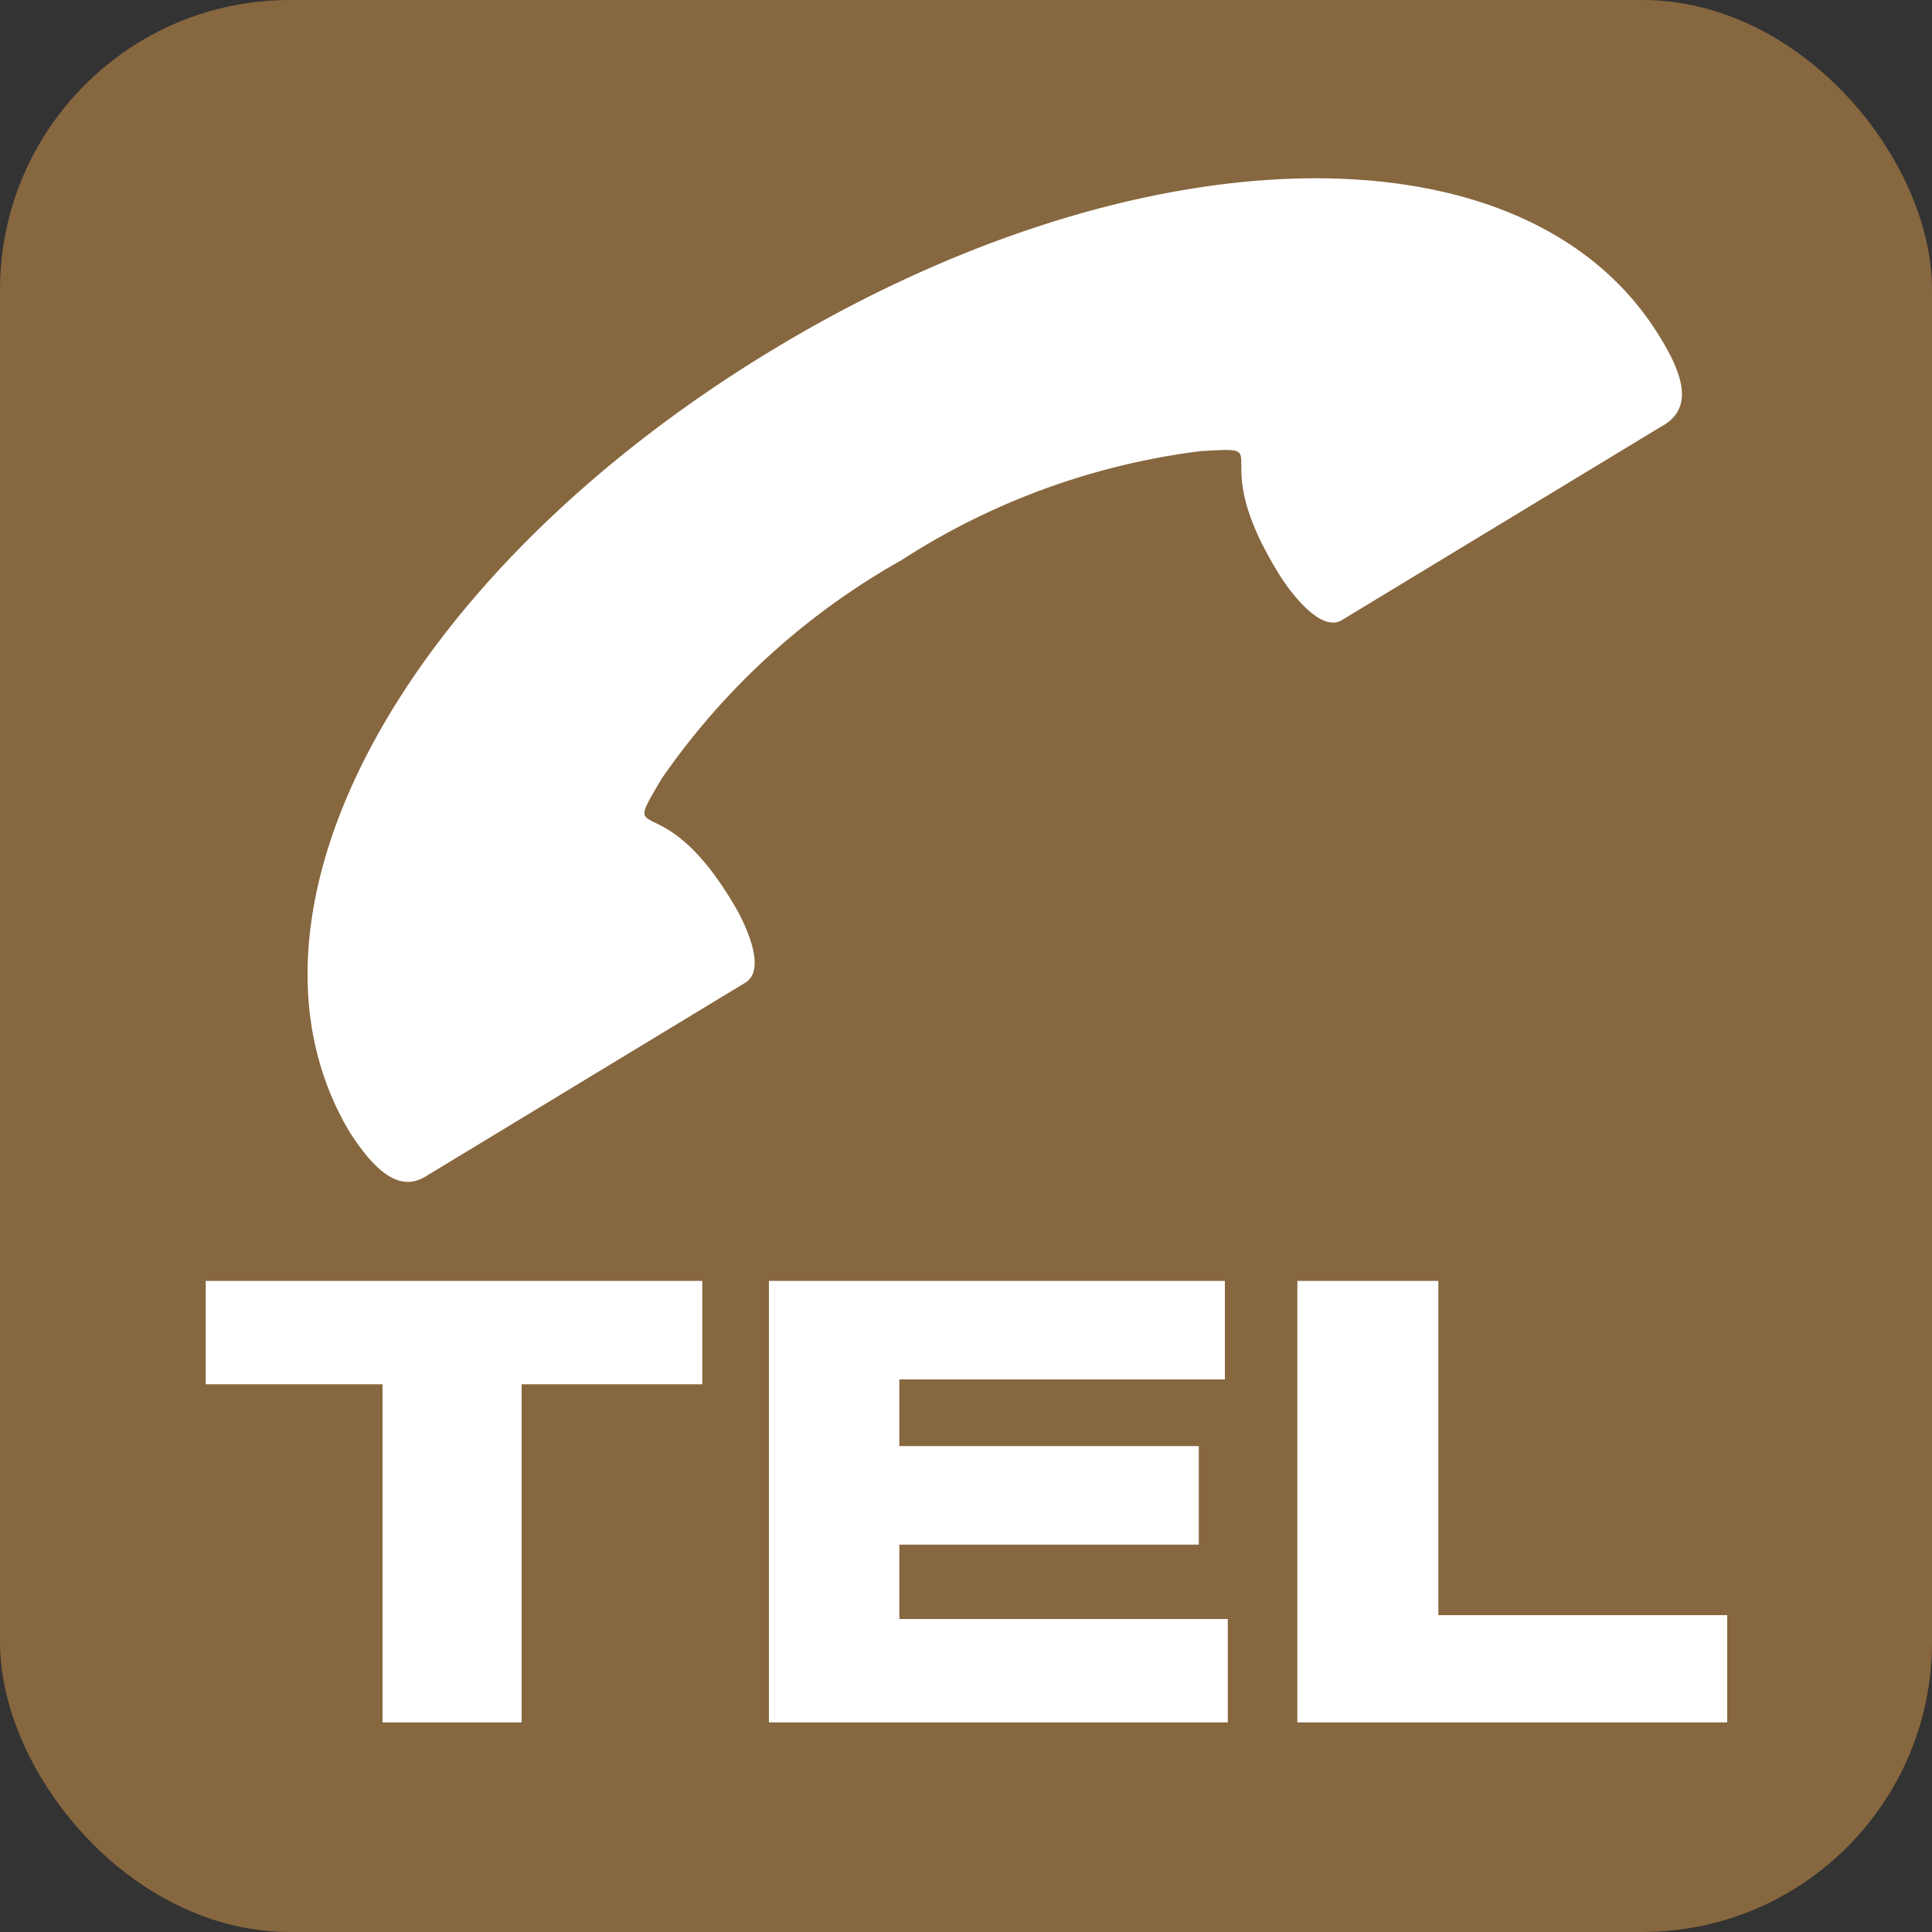
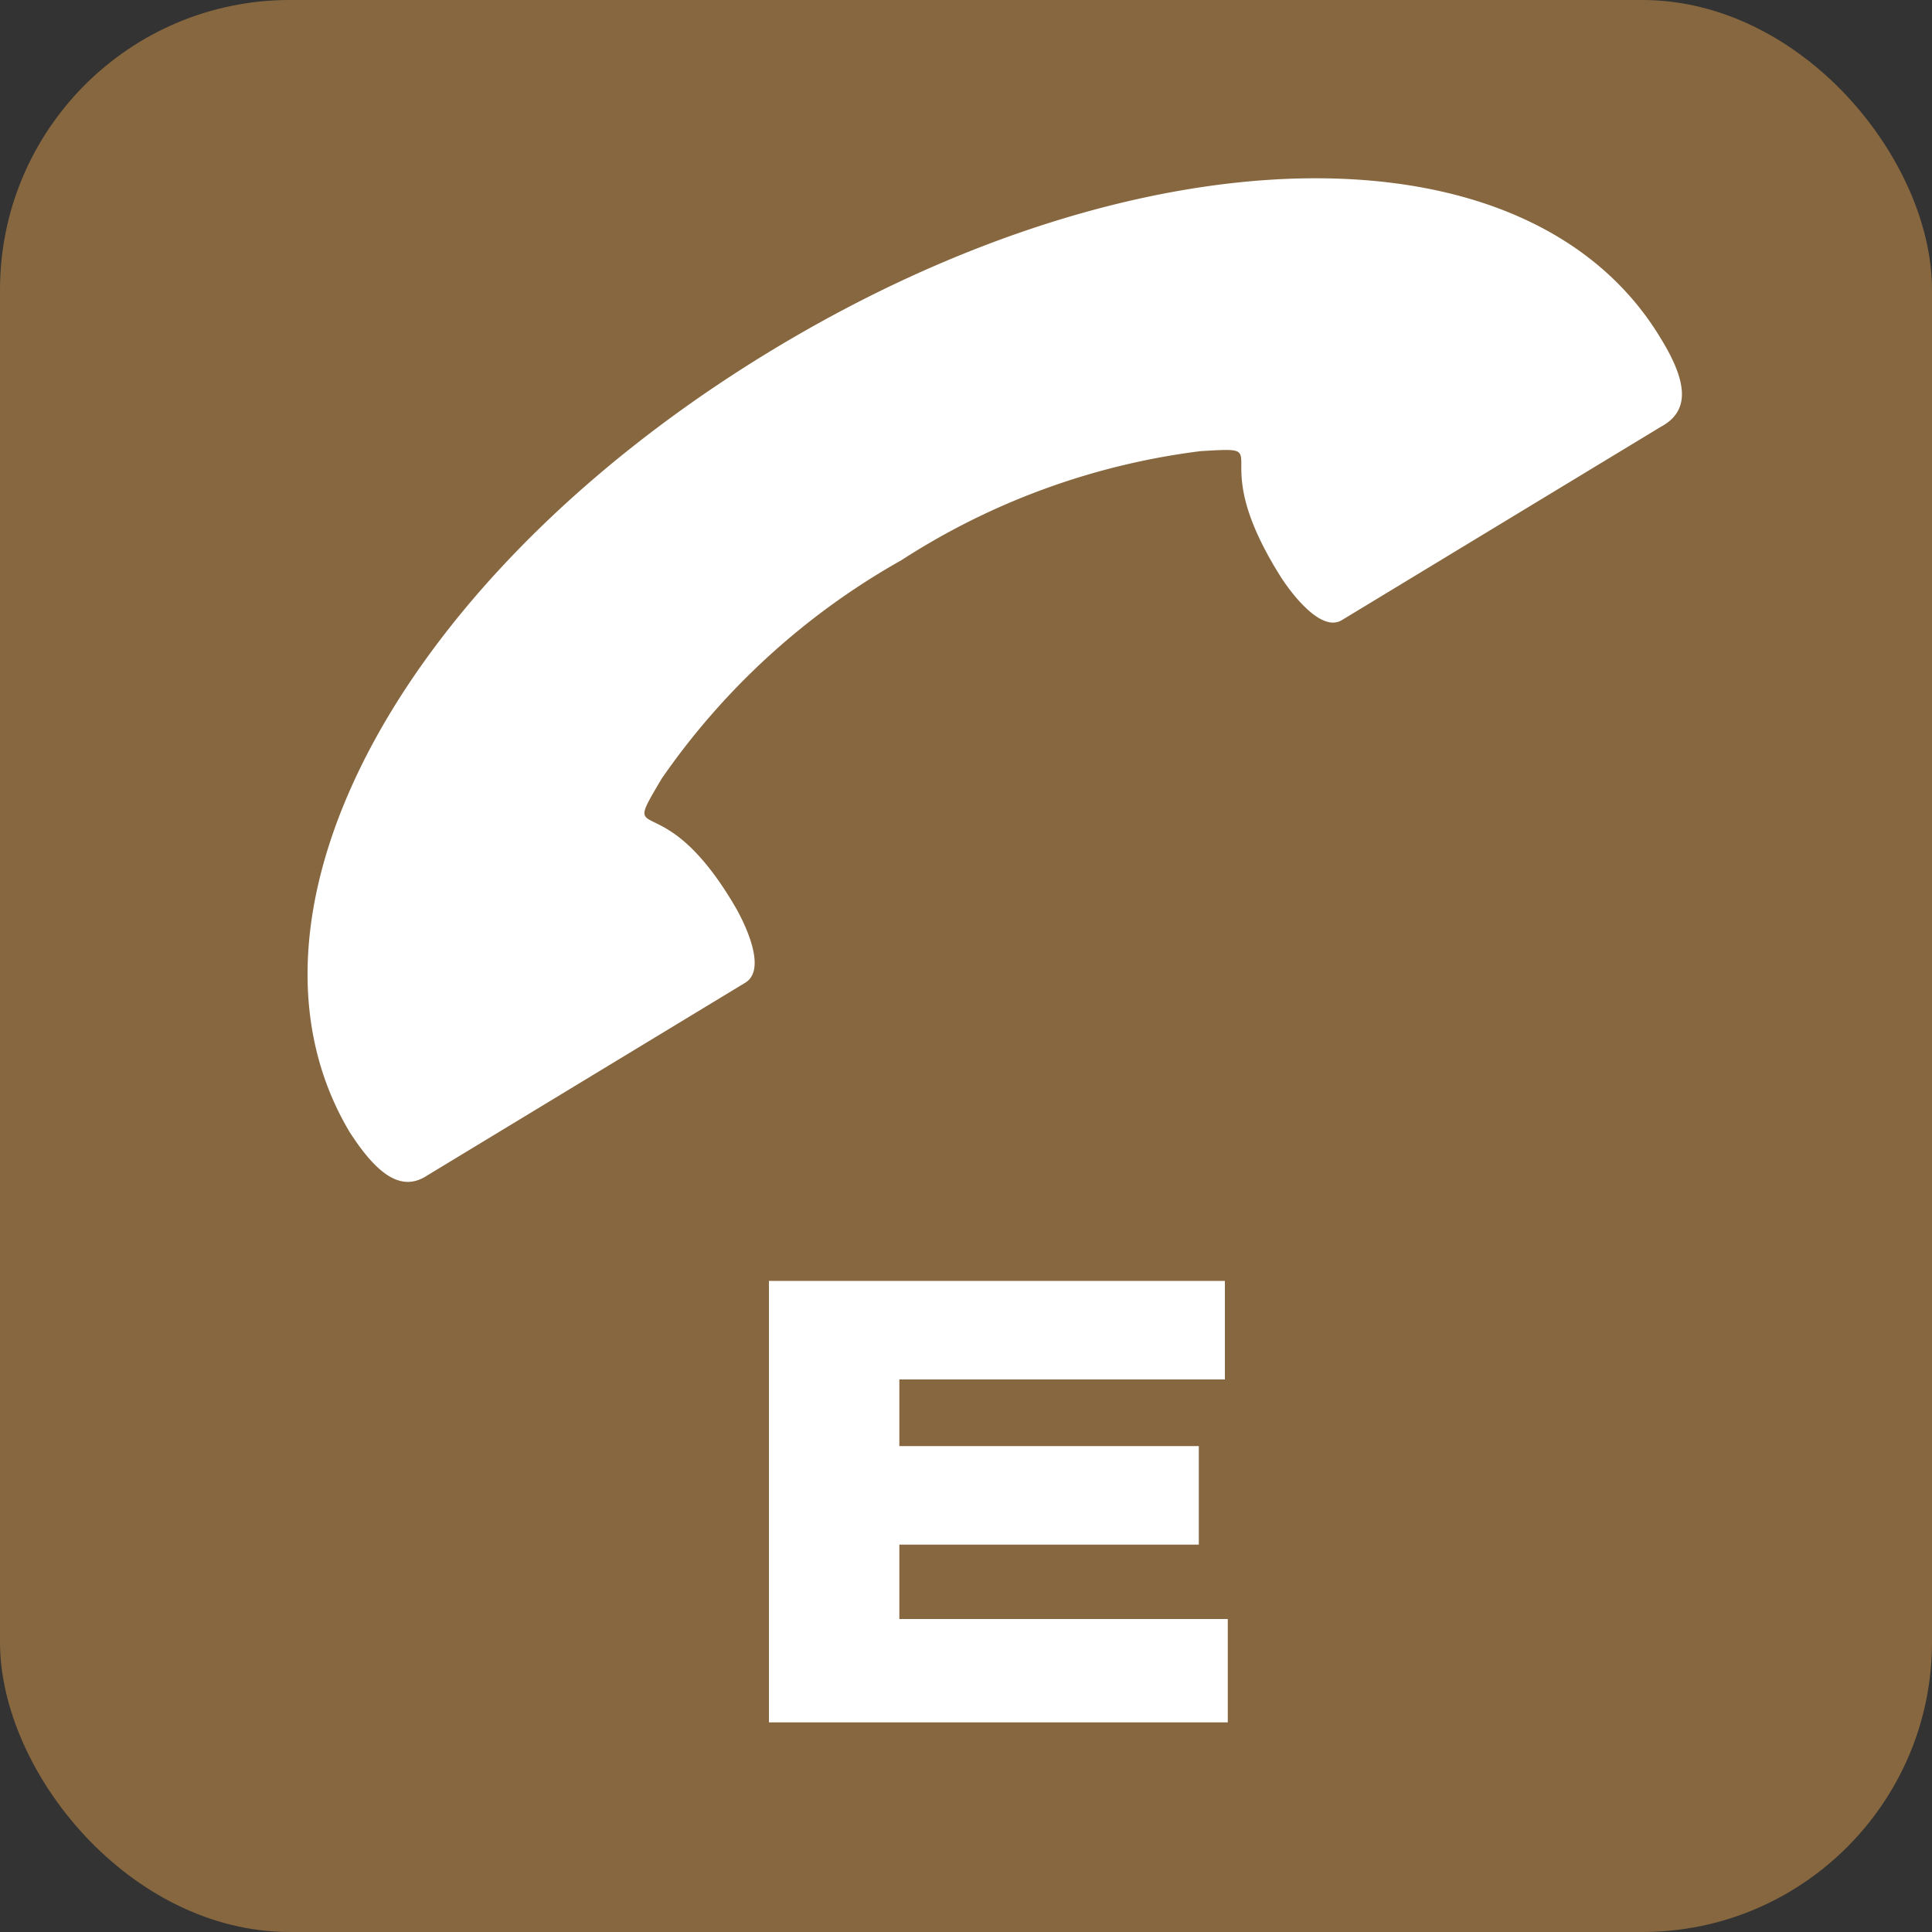
<svg xmlns="http://www.w3.org/2000/svg" viewBox="0 0 20 20">
  <rect x="0" y="0" width="20" height="20" fill="#333333" stroke="none" />
  <defs>
    <style>.cls-1{fill:#87673f;}.cls-2{fill:#fff;}</style>
  </defs>
  <g id="レイヤー_2" data-name="レイヤー 2">
    <g id="レイヤー_1-2" data-name="レイヤー 1">
      <rect class="cls-1" width="20" height="20" rx="3" />
-       <polygon class="cls-2" points="2.13 13.26 7.27 13.26 7.27 14.33 5.4 14.33 5.4 17.83 3.96 17.83 3.96 14.33 2.13 14.33 2.13 13.26" />
      <polygon class="cls-2" points="7.96 13.26 12.68 13.26 12.68 14.28 9.31 14.28 9.31 14.97 12.41 14.97 12.41 15.99 9.31 15.99 9.31 16.76 12.71 16.76 12.71 17.83 7.96 17.83 7.96 13.26" />
-       <polygon class="cls-2" points="13.43 13.26 14.89 13.26 14.89 16.72 17.88 16.72 17.88 17.83 13.43 17.83 13.43 13.26" />
      <path class="cls-2" d="M9.33,5.8A7.46,7.46,0,0,0,6.85,8.06c-.45.76,0,0,.78,1.36.12.22.29.62.09.75l-3.3,2c-.26.17-.51,0-.8-.45C2.26,9.44,4.18,5.93,8,3.62s7.83-2.38,9.19-.12c.29.47.3.76,0,.92l-3.3,2c-.2.12-.48-.22-.62-.43-.84-1.32,0-1.37-.84-1.32A7.39,7.39,0,0,0,9.33,5.8" />
    </g>
  </g>
</svg>